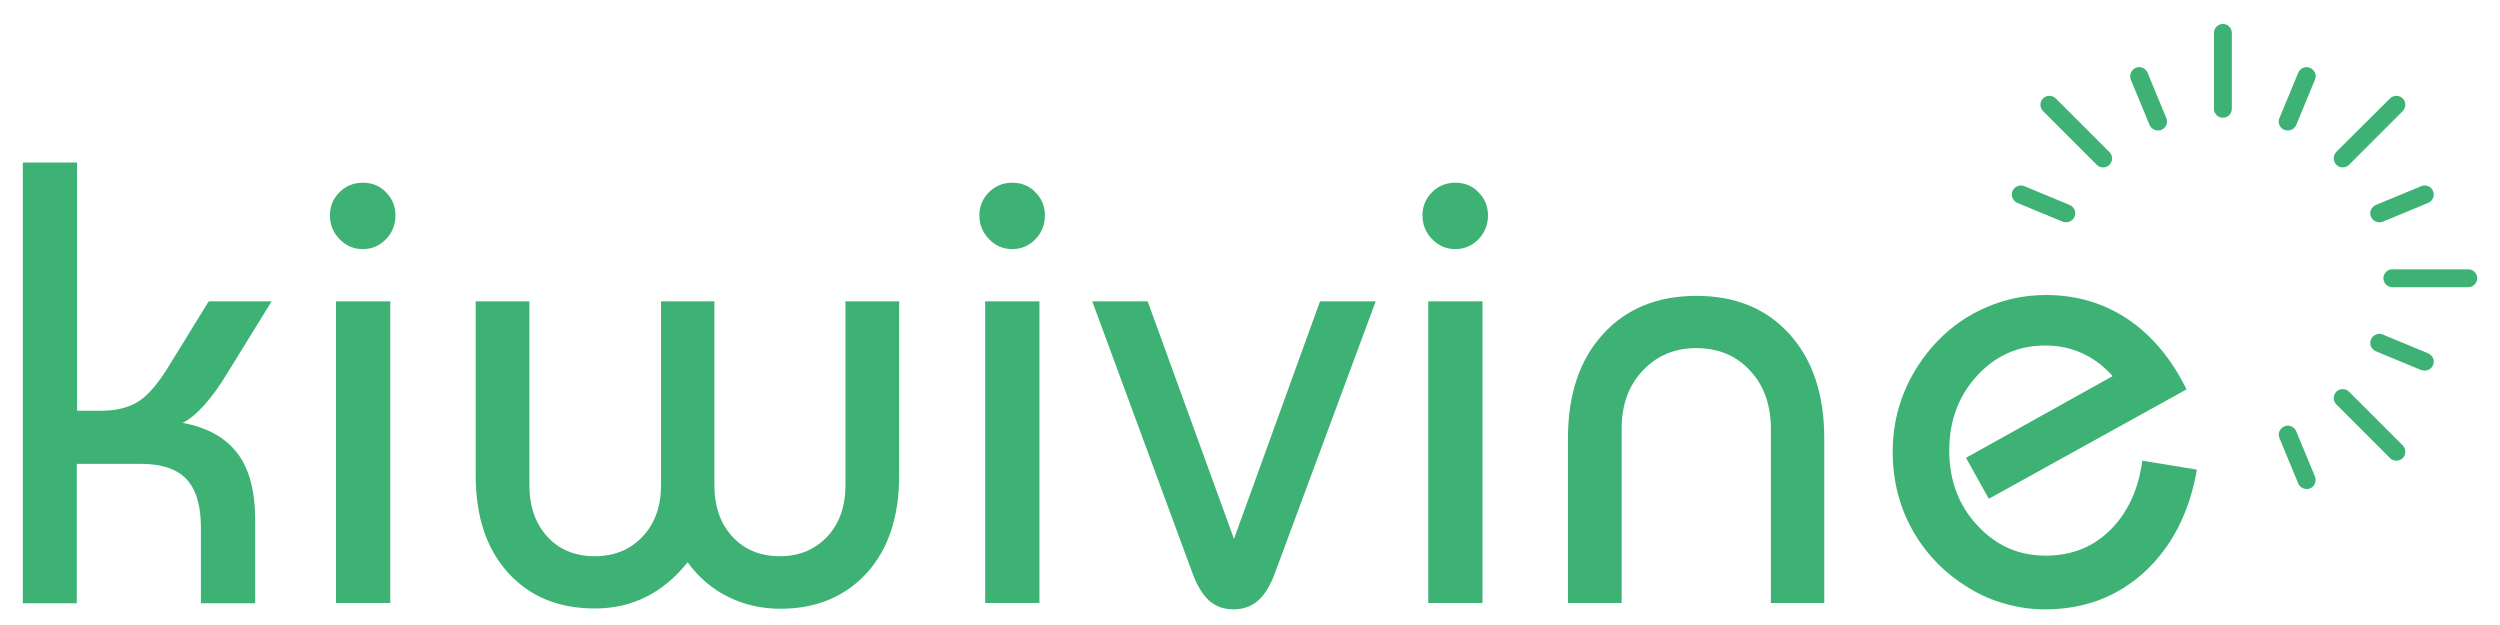
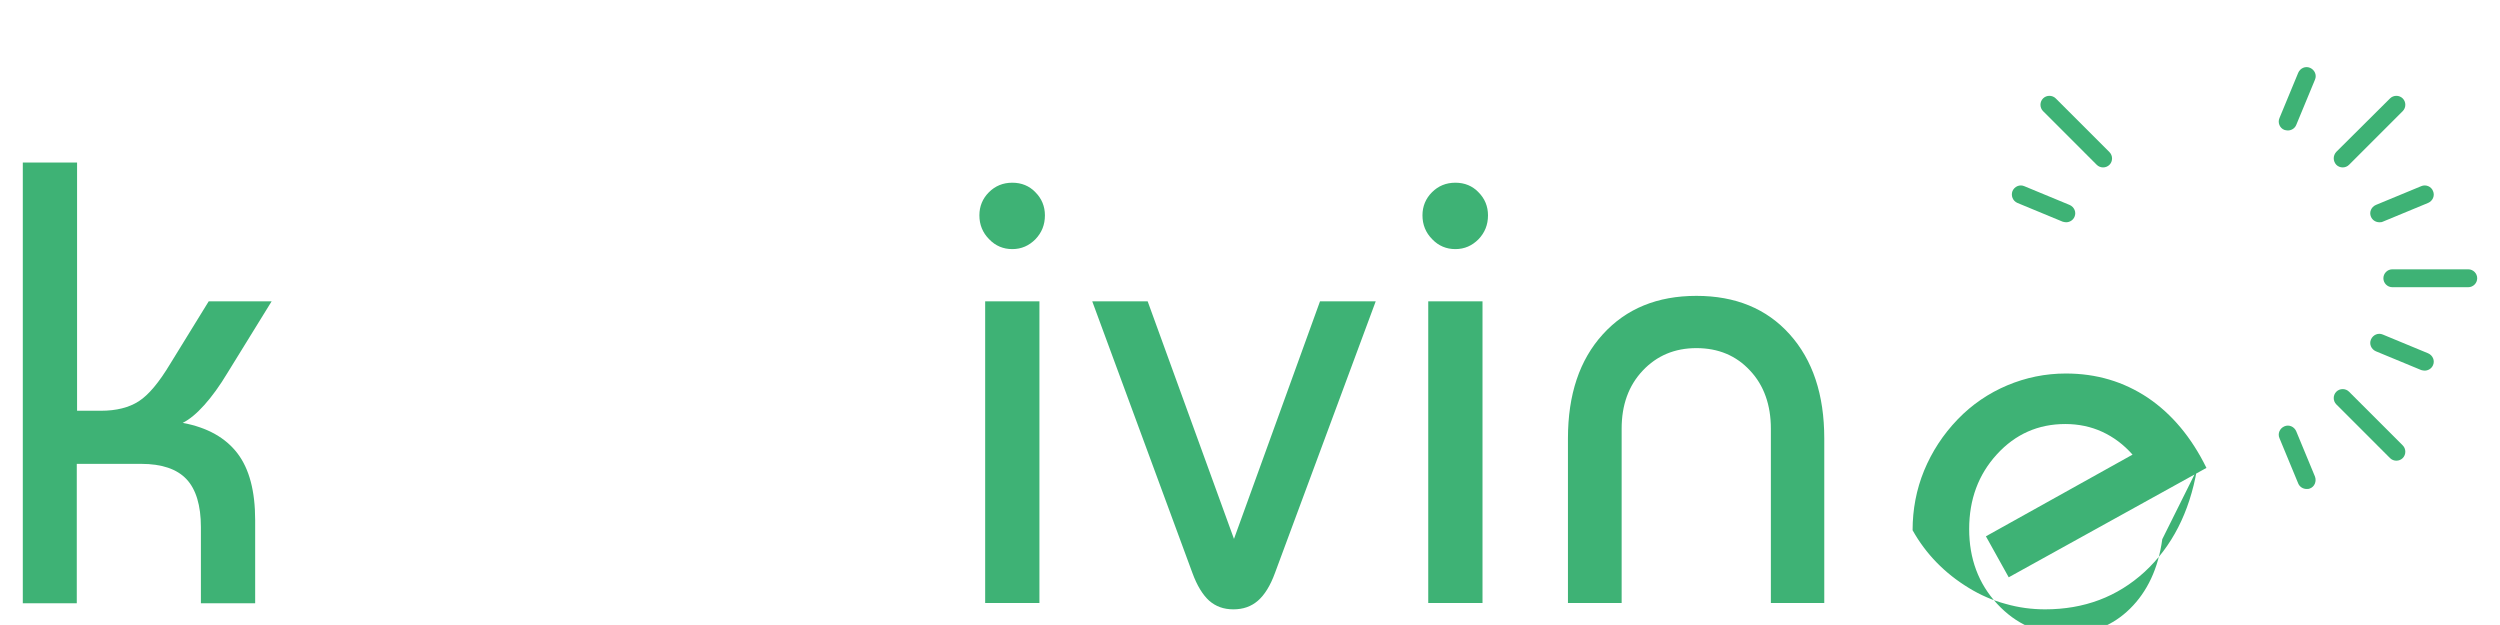
<svg xmlns="http://www.w3.org/2000/svg" version="1.1" id="Layer_1" x="0px" y="0px" viewBox="0 0 866.1 216.5" style="enable-background:new 0 0 866.1 216.5;" xml:space="preserve">
  <style type="text/css">
	.st0{fill:#3EB275;}
</style>
  <g>
    <g>
      <g>
        <path class="st0" d="M809.4,52.6L828,34.1c1.2-1.2,3.2-1.2,4.4,0c1.2,1.2,1.2,3.2,0,4.4l-18.6,18.6c-0.6,0.6-1.4,0.9-2.2,0.9     s-1.6-0.3-2.2-0.9C808.2,55.8,808.2,53.9,809.4,52.6z" />
-         <path class="st0" d="M767,11.4c0-1.7,1.4-3.1,3.1-3.1s3.1,1.4,3.1,3.1v26.3c0,1.7-1.4,3.1-3.1,3.1s-3.1-1.4-3.1-3.1V11.4z" />
        <path class="st0" d="M707.8,34.1c1.2-1.2,3.2-1.2,4.4,0l18.6,18.6c1.2,1.2,1.2,3.2,0,4.4c-0.6,0.6-1.4,0.9-2.2,0.9     c-0.8,0-1.6-0.3-2.2-0.9l-18.6-18.6C706.6,37.3,706.6,35.3,707.8,34.1z" />
        <path class="st0" d="M832.4,158.7c-0.6,0.6-1.4,0.9-2.2,0.9s-1.6-0.3-2.2-0.9l-18.6-18.6c-1.2-1.2-1.2-3.2,0-4.4     c1.2-1.2,3.2-1.2,4.4,0l18.6,18.6C833.6,155.5,833.6,157.5,832.4,158.7z" />
        <g>
          <path class="st0" d="M842.9,66.2c0.7,1.6-0.1,3.4-1.7,4.1l-15.7,6.5c-0.4,0.2-0.8,0.2-1.2,0.2c-1.2,0-2.4-0.7-2.9-1.9      c-0.7-1.6,0.1-3.4,1.7-4.1l15.7-6.5C840.4,63.8,842.3,64.6,842.9,66.2z" />
          <path class="st0" d="M789.7,40.9l6.5-15.7c0.7-1.6,2.5-2.4,4.1-1.7c1.6,0.7,2.4,2.5,1.7,4.1l-6.5,15.7c-0.5,1.2-1.7,1.9-2.9,1.9      c-0.4,0-0.8-0.1-1.2-0.2C789.8,44.4,789,42.5,789.7,40.9z" />
-           <path class="st0" d="M739.9,23.5c1.6-0.7,3.4,0.1,4.1,1.7l6.5,15.7c0.7,1.6-0.1,3.4-1.7,4.1c-0.4,0.2-0.8,0.2-1.2,0.2      c-1.2,0-2.4-0.7-2.9-1.9l-6.5-15.7C737.6,26,738.3,24.2,739.9,23.5z" />
          <path class="st0" d="M697.2,66.2c0.7-1.6,2.5-2.4,4.1-1.7L717,71c1.6,0.7,2.4,2.5,1.7,4.1c-0.5,1.2-1.7,1.9-2.9,1.9      c-0.4,0-0.8-0.1-1.2-0.2l-15.7-6.5C697.3,69.6,696.6,67.8,697.2,66.2z" />
          <path class="st0" d="M800.3,169.2c-0.4,0.2-0.8,0.2-1.2,0.2c-1.2,0-2.4-0.7-2.9-1.9l-6.5-15.7c-0.7-1.6,0.1-3.4,1.7-4.1      c1.6-0.7,3.4,0.1,4.1,1.7l6.5,15.7C802.6,166.7,801.9,168.6,800.3,169.2z" />
          <path class="st0" d="M842.9,126.5c-0.5,1.2-1.7,1.9-2.9,1.9c-0.4,0-0.8-0.1-1.2-0.2l-15.7-6.5c-1.6-0.7-2.4-2.5-1.7-4.1      c0.7-1.6,2.5-2.4,4.1-1.7l15.7,6.5C842.8,123.1,843.6,124.9,842.9,126.5z" />
        </g>
        <path class="st0" d="M855.1,99.5h-26.3c-1.7,0-3.1-1.4-3.1-3.1s1.4-3.1,3.1-3.1h26.3c1.7,0,3.1,1.4,3.1,3.1     S856.8,99.5,855.1,99.5z" />
      </g>
    </g>
    <g>
      <path class="st0" d="M7.9,208.9V56.3h18.8v86h8.3c5.3,0,9.7-1.1,13.1-3.3c3.4-2.2,7-6.5,10.9-13l13.3-21.6h21.8l-15.3,24.8    c-2.7,4.5-5.4,8.2-8,11.1c-2.6,2.9-5.1,5-7.5,6.2c8.6,1.6,14.9,5.2,19,10.6c4.1,5.4,6.1,13.1,6.1,23.1v28.8H69.6v-26.4    c0-7.5-1.7-13.1-5-16.6c-3.3-3.5-8.5-5.3-15.7-5.3H26.6v48.3H7.9z" />
-       <path class="st0" d="M114.3,74.6c0-3.1,1.1-5.8,3.3-8c2.2-2.2,4.9-3.3,8.1-3.3s5.9,1.1,8,3.3c2.2,2.2,3.3,4.9,3.3,8    c0,3.3-1.1,6-3.3,8.3c-2.2,2.2-4.8,3.4-8,3.4c-3.1,0-5.8-1.1-8-3.4C115.4,80.6,114.3,77.8,114.3,74.6z M116.4,208.9V104.4h18.8    v104.5H116.4z" />
-       <path class="st0" d="M311.5,104.4v60.4c0,14.2-3.7,25.4-11.2,33.7c-7.5,8.2-17.5,12.4-30,12.4c-6.5,0-12.5-1.4-18-4.1    c-5.5-2.7-10.2-6.7-14.1-12c-4.2,5.3-9,9.3-14.4,12c-5.4,2.7-11.3,4-17.7,4c-12.6,0-22.6-4.1-30.1-12.4    c-7.5-8.3-11.2-19.5-11.2-33.6v-60.4h18.6v63.7c0,7.4,2.1,13.3,6.2,17.8s9.6,6.8,16.5,6.8c6.7,0,12.3-2.3,16.5-6.8    c4.3-4.5,6.4-10.5,6.4-17.8v-63.7h18.5v63.7c0,7.4,2.1,13.3,6.2,17.8c4.2,4.5,9.6,6.8,16.5,6.8c6.7,0,12.1-2.3,16.4-6.8    c4.2-4.5,6.3-10.5,6.3-17.8v-63.7H311.5z" />
      <path class="st0" d="M339.3,74.6c0-3.1,1.1-5.8,3.3-8c2.2-2.2,4.9-3.3,8.1-3.3s5.9,1.1,8,3.3c2.2,2.2,3.3,4.9,3.3,8    c0,3.3-1.1,6-3.3,8.3c-2.2,2.2-4.8,3.4-8,3.4c-3.1,0-5.8-1.1-8-3.4C340.4,80.6,339.3,77.8,339.3,74.6z M341.3,208.9V104.4h18.8    v104.5H341.3z" />
      <path class="st0" d="M397.6,104.4l29.9,82.3l29.8-82.3h19.3l-34.9,94.1c-1.6,4.4-3.6,7.6-5.9,9.6c-2.3,2-5.1,3-8.5,3s-6.1-1-8.4-3    c-2.2-2-4.2-5.2-5.8-9.6l-34.7-94.1H397.6z" />
      <path class="st0" d="M492.8,74.6c0-3.1,1.1-5.8,3.3-8c2.2-2.2,4.9-3.3,8.1-3.3s5.9,1.1,8,3.3c2.2,2.2,3.3,4.9,3.3,8    c0,3.3-1.1,6-3.3,8.3c-2.2,2.2-4.8,3.4-8,3.4c-3.1,0-5.8-1.1-8-3.4C493.9,80.6,492.8,77.8,492.8,74.6z M494.8,208.9V104.4h18.8    v104.5H494.8z" />
      <path class="st0" d="M543.2,208.9v-57c0-15.2,4-27.2,12.1-36.1c8.1-8.9,18.9-13.3,32.4-13.3c13.5,0,24.3,4.4,32.3,13.3    s12,20.9,12,36.1v57h-18.5v-60.4c0-8.2-2.4-15-7.2-20.1c-4.8-5.2-11-7.8-18.6-7.8c-7.5,0-13.7,2.6-18.6,7.8    c-4.9,5.2-7.3,11.9-7.3,20.1v60.4H543.2z" />
-       <path class="st0" d="M761.1,162.7c-2.6,14.9-8.7,26.7-18.1,35.4c-9.5,8.7-21,13-34.5,13c-4.6,0-9.2-0.6-13.7-1.9    c-4.5-1.2-8.8-3.1-12.7-5.5c-8.4-5.1-14.9-11.8-19.5-20c-4.6-8.2-6.9-17.3-6.9-27.2c0-7.2,1.3-14.1,4-20.7    c2.7-6.5,6.5-12.4,11.6-17.7c5-5.2,10.8-9.1,17.2-11.8c6.4-2.7,13.2-4.1,20.3-4.1c10.6,0,20,2.8,28.4,8.4    c8.3,5.6,15.1,13.7,20.3,24.3l-68.5,37.9l-7.9-14.2l50.8-28.3c-3.1-3.5-6.6-6.1-10.5-7.9c-3.9-1.8-8.2-2.7-12.8-2.7    c-9.4,0-17.3,3.5-23.7,10.5c-6.4,7-9.6,15.6-9.6,25.9c0,10.2,3.2,18.9,9.7,25.9c6.5,7,14.3,10.5,23.7,10.5    c8.9,0,16.3-2.9,22.3-8.8c6-5.9,9.8-13.9,11.2-24.1L761.1,162.7z" />
+       <path class="st0" d="M761.1,162.7c-2.6,14.9-8.7,26.7-18.1,35.4c-9.5,8.7-21,13-34.5,13c-4.6,0-9.2-0.6-13.7-1.9    c-4.5-1.2-8.8-3.1-12.7-5.5c-8.4-5.1-14.9-11.8-19.5-20c0-7.2,1.3-14.1,4-20.7    c2.7-6.5,6.5-12.4,11.6-17.7c5-5.2,10.8-9.1,17.2-11.8c6.4-2.7,13.2-4.1,20.3-4.1c10.6,0,20,2.8,28.4,8.4    c8.3,5.6,15.1,13.7,20.3,24.3l-68.5,37.9l-7.9-14.2l50.8-28.3c-3.1-3.5-6.6-6.1-10.5-7.9c-3.9-1.8-8.2-2.7-12.8-2.7    c-9.4,0-17.3,3.5-23.7,10.5c-6.4,7-9.6,15.6-9.6,25.9c0,10.2,3.2,18.9,9.7,25.9c6.5,7,14.3,10.5,23.7,10.5    c8.9,0,16.3-2.9,22.3-8.8c6-5.9,9.8-13.9,11.2-24.1L761.1,162.7z" />
    </g>
  </g>
</svg>